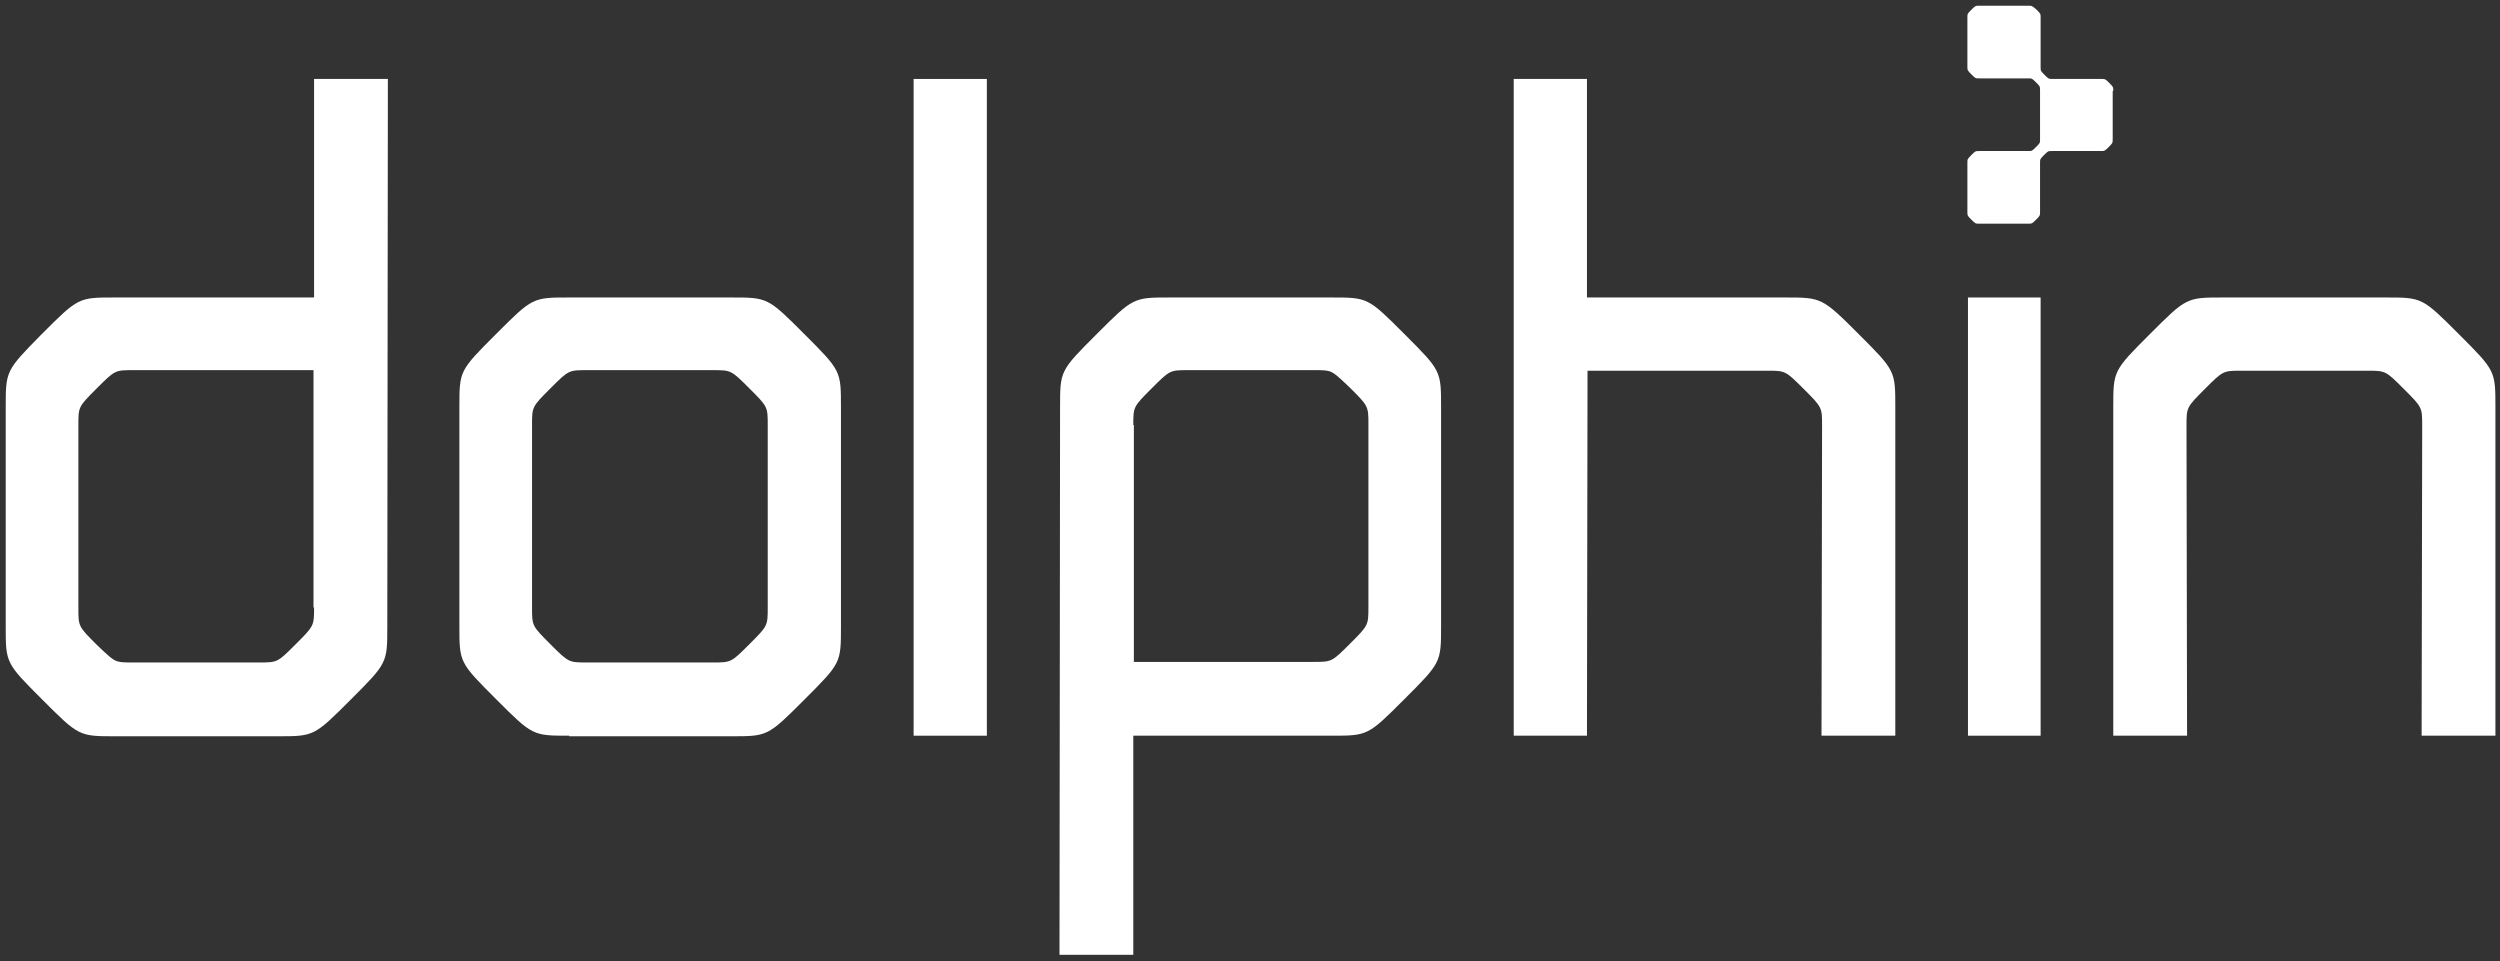
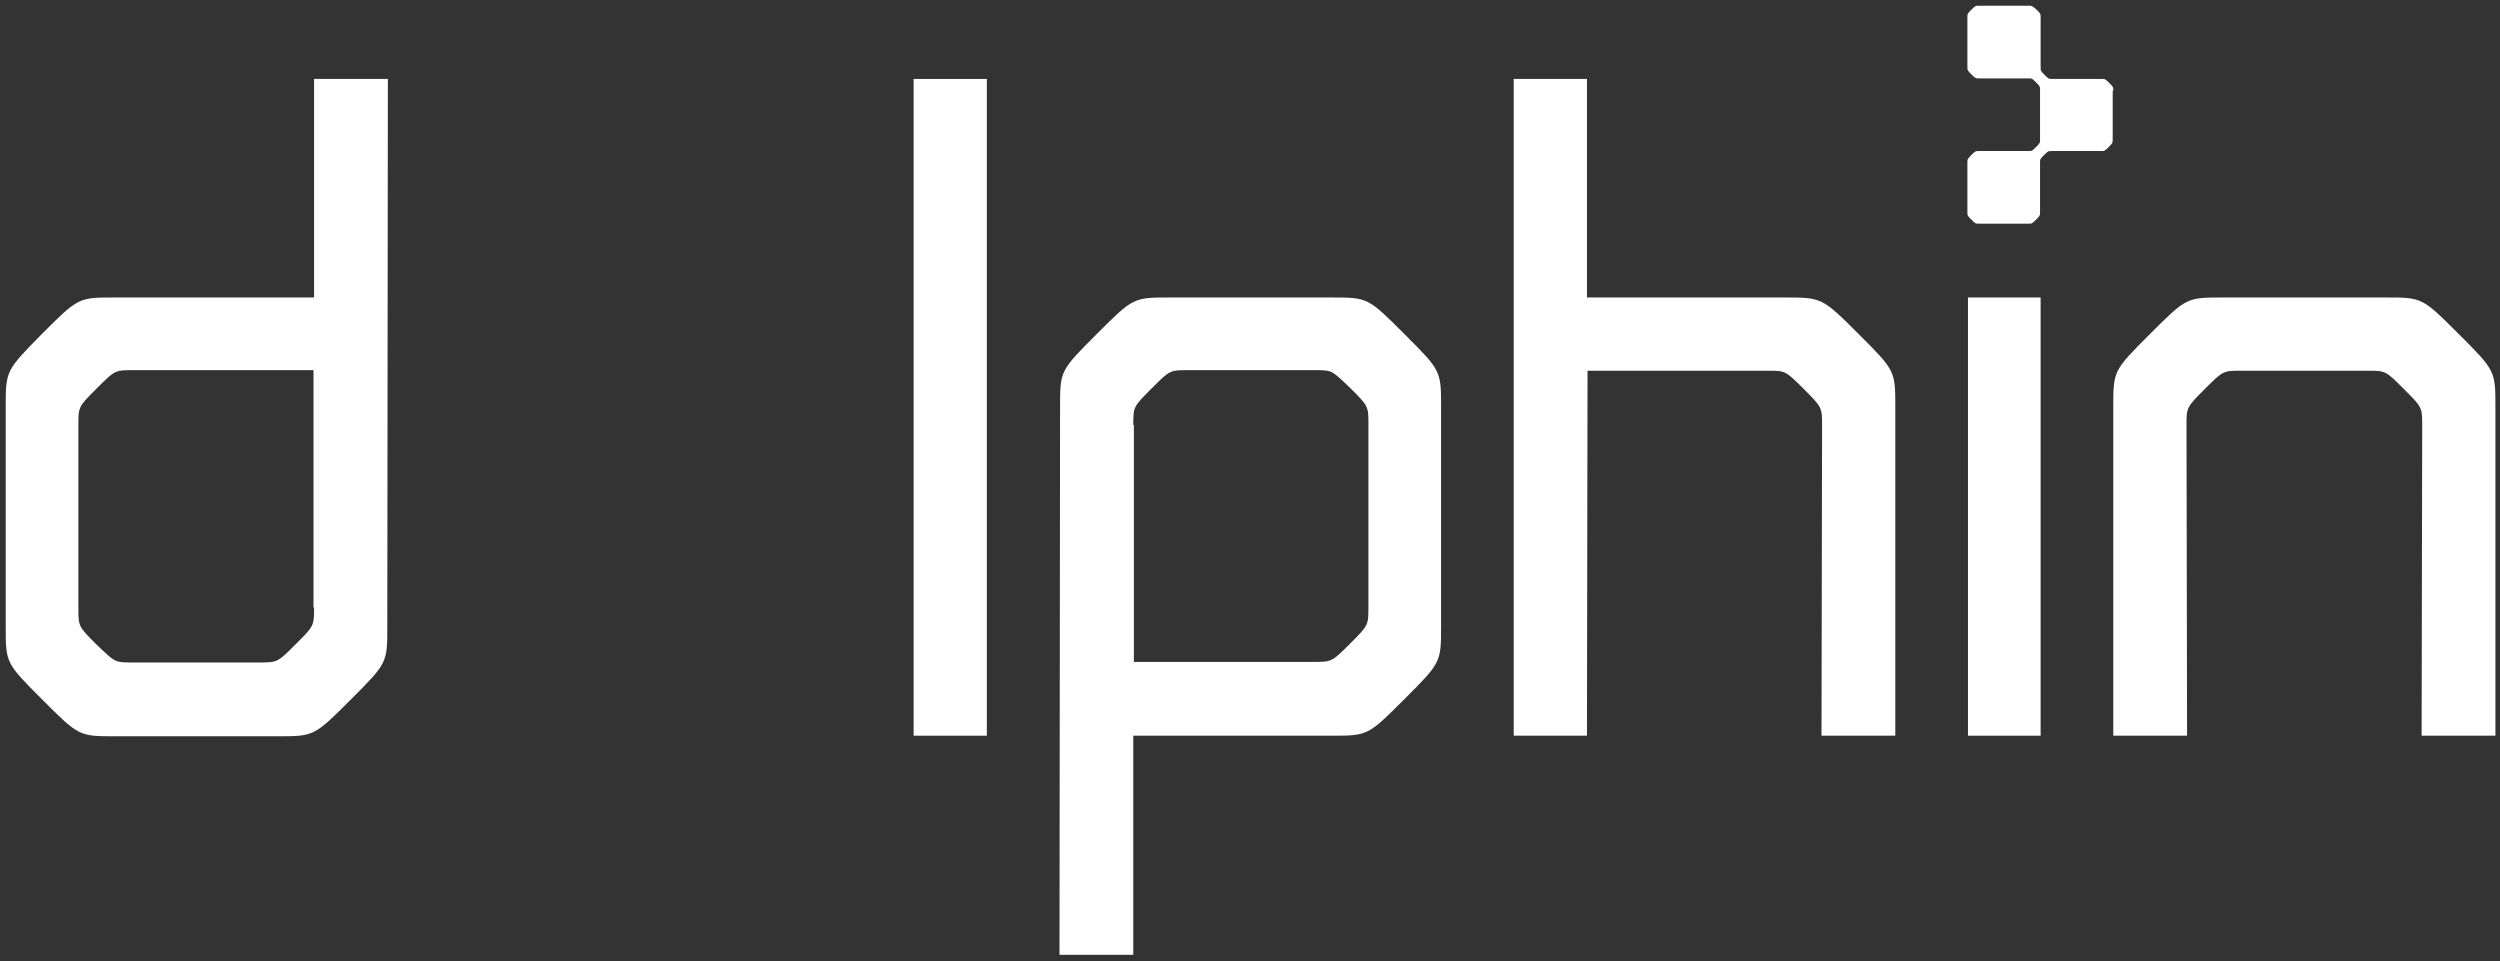
<svg xmlns="http://www.w3.org/2000/svg" version="1.1" id="Ebene_1" x="0px" y="0px" viewBox="0 0 437 168" style="enable-background:new 0 0 437 168;" xml:space="preserve">
  <rect x="0" y="0" width="437" height="168" fill="#333333" stroke="none" />
  <style type="text/css">
	.st0{fill:#FFFFFF;}
	.st1{fill-rule:evenodd;clip-rule:evenodd;fill:#FFFFFF;}
	.st2{fill:#0051A1;}
	.st3{fill-rule:evenodd;clip-rule:evenodd;fill:#0051A1;}
</style>
  <g>
    <path class="st0" d="M369.4,15.9c0-0.7,0-0.7-0.7-1.4c-0.7-0.7-0.7-0.7-1.4-0.7h-8.5c-0.7,0-0.7,0-1.4-0.7   c-0.7-0.7-0.7-0.7-0.7-1.4V3.1c0-0.7,0-0.7-0.7-1.4C355.2,1,355.2,1,354.5,1H346c-0.7,0-0.7,0-1.4,0.7c-0.7,0.7-0.7,0.7-0.7,1.4   v8.5c0,0.7,0,0.7,0.7,1.4c0.7,0.7,0.7,0.7,1.4,0.7h8.5c0.7,0,0.7,0,1.4,0.7c0.7,0.7,0.7,0.7,0.7,1.4v8.5c0,0.7,0,0.7-0.7,1.4   c-0.7,0.7-0.7,0.7-1.4,0.7H346c-0.7,0-0.7,0-1.4,0.7c-0.7,0.7-0.7,0.7-0.7,1.4v8.5c0,0.7,0,0.7,0.7,1.4c0.7,0.7,0.7,0.7,1.4,0.7   h8.5c0.7,0,0.7,0,1.4-0.7c0.7-0.7,0.7-0.7,0.7-1.4v-8.5c0-0.7,0-0.7,0.7-1.4c0.7-0.7,0.7-0.7,1.4-0.7h8.5c0.7,0,0.7,0,1.4-0.7   c0.7-0.7,0.7-0.7,0.7-1.4V15.9L369.4,15.9z" />
    <path class="st1" d="M20.1,52c-6.4,0-6.4,0-12.8,6.4C1,64.8,1,64.8,1,71.2v38.3c0,6.4,0,6.4,6.4,12.8c6.4,6.4,6.4,6.4,12.8,6.4   h28.3c6.4,0,6.4,0,12.8-6.4c6.4-6.4,6.4-6.4,6.4-12.8l0.1-95.7H54.9V52H20.1L20.1,52z M54.9,106.2c0,3.2,0,3.2-3.2,6.4   c-3.2,3.2-3.2,3.2-6.4,3.2h-22c-1.4,0-2.1,0-2.8-0.2c-0.9-0.3-1.7-1.1-3.6-2.9c-3.2-3.2-3.2-3.2-3.2-6.4V74.3c0-3.2,0-3.2,3.2-6.4   c3.2-3.2,3.2-3.2,6.4-3.2h31.5V106.2L54.9,106.2z" />
-     <path class="st1" d="M99.5,128.6c-6.4,0-6.4,0-12.8-6.4c-6.4-6.4-6.4-6.4-6.4-12.8V71.2c0-6.4,0-6.4,6.4-12.8   C93.1,52,93.1,52,99.5,52h28.3c6.4,0,6.4,0,12.8,6.4c6.4,6.4,6.4,6.4,6.4,12.8v38.3c0,6.4,0,6.4-6.4,12.8   c-6.4,6.4-6.4,6.4-12.8,6.4H99.5L99.5,128.6z M134.2,106.2V74.3c0-3.2,0-3.2-3.2-6.4c-3.2-3.2-3.2-3.2-6.4-3.2h-22   c-3.2,0-3.2,0-6.4,3.2c-3.2,3.2-3.2,3.2-3.2,6.4v31.9c0,3.2,0,3.2,3.2,6.4c3.2,3.2,3.2,3.2,6.4,3.2h22c3.2,0,3.2,0,6.4-3.2   C134.2,109.4,134.2,109.4,134.2,106.2L134.2,106.2z" />
    <path class="st1" d="M232.7,128.6c6.4,0,6.4,0,12.8-6.4c6.4-6.4,6.4-6.4,6.4-12.8V71.2c0-6.4,0-6.4-6.4-12.8   c-6.4-6.4-6.4-6.4-12.8-6.4h-28.2c-6.4,0-6.4,0-12.8,6.4c-6.4,6.4-6.4,6.4-6.4,12.8l-0.1,95.7h12.9v-38.3H232.7L232.7,128.6z    M198.1,74.3c0-3.2,0-3.2,3.2-6.4c3.2-3.2,3.2-3.2,6.4-3.2h21.9c1.4,0,2.1,0,2.8,0.2c0.9,0.3,1.7,1.1,3.6,2.9   c3.2,3.2,3.2,3.2,3.2,6.4v31.9c0,3.2,0,3.2-3.2,6.4c-3.2,3.2-3.2,3.2-6.4,3.2h-31.4V74.3L198.1,74.3z" />
    <path class="st0" d="M312,52h-34.6V13.8h-12.8v114.8h12.8l0.1-63.8h31.4c3.2,0,3.2,0,6.4,3.2c3.2,3.2,3.2,3.2,3.2,6.4l-0.1,54.2   h12.9V71.2c0-6.4,0-6.4-6.4-12.8C318.5,52,318.4,52,312,52L312,52z" />
    <path class="st0" d="M417,52c6.4,0,6.4,0,12.8,6.4c6.4,6.4,6.4,6.4,6.4,12.8v57.4h-12.9l0.1-54.2c0-3.2,0-3.2-3.2-6.4   c-3.2-3.2-3.2-3.2-6.4-3.2h-22c-3.2,0-3.2,0-6.4,3.2c-3.2,3.2-3.2,3.2-3.2,6.4l0.1,54.2h-12.9V71.2c0-6.4,0-6.4,6.4-12.8   c6.4-6.4,6.4-6.4,12.8-6.4H417L417,52z" />
    <polygon class="st0" points="159.7,128.6 172.5,128.6 172.5,13.8 159.7,13.8 159.7,128.6  " />
    <polygon class="st0" points="344,128.6 356.7,128.6 356.7,52 344,52 344,128.6  " />
  </g>
</svg>